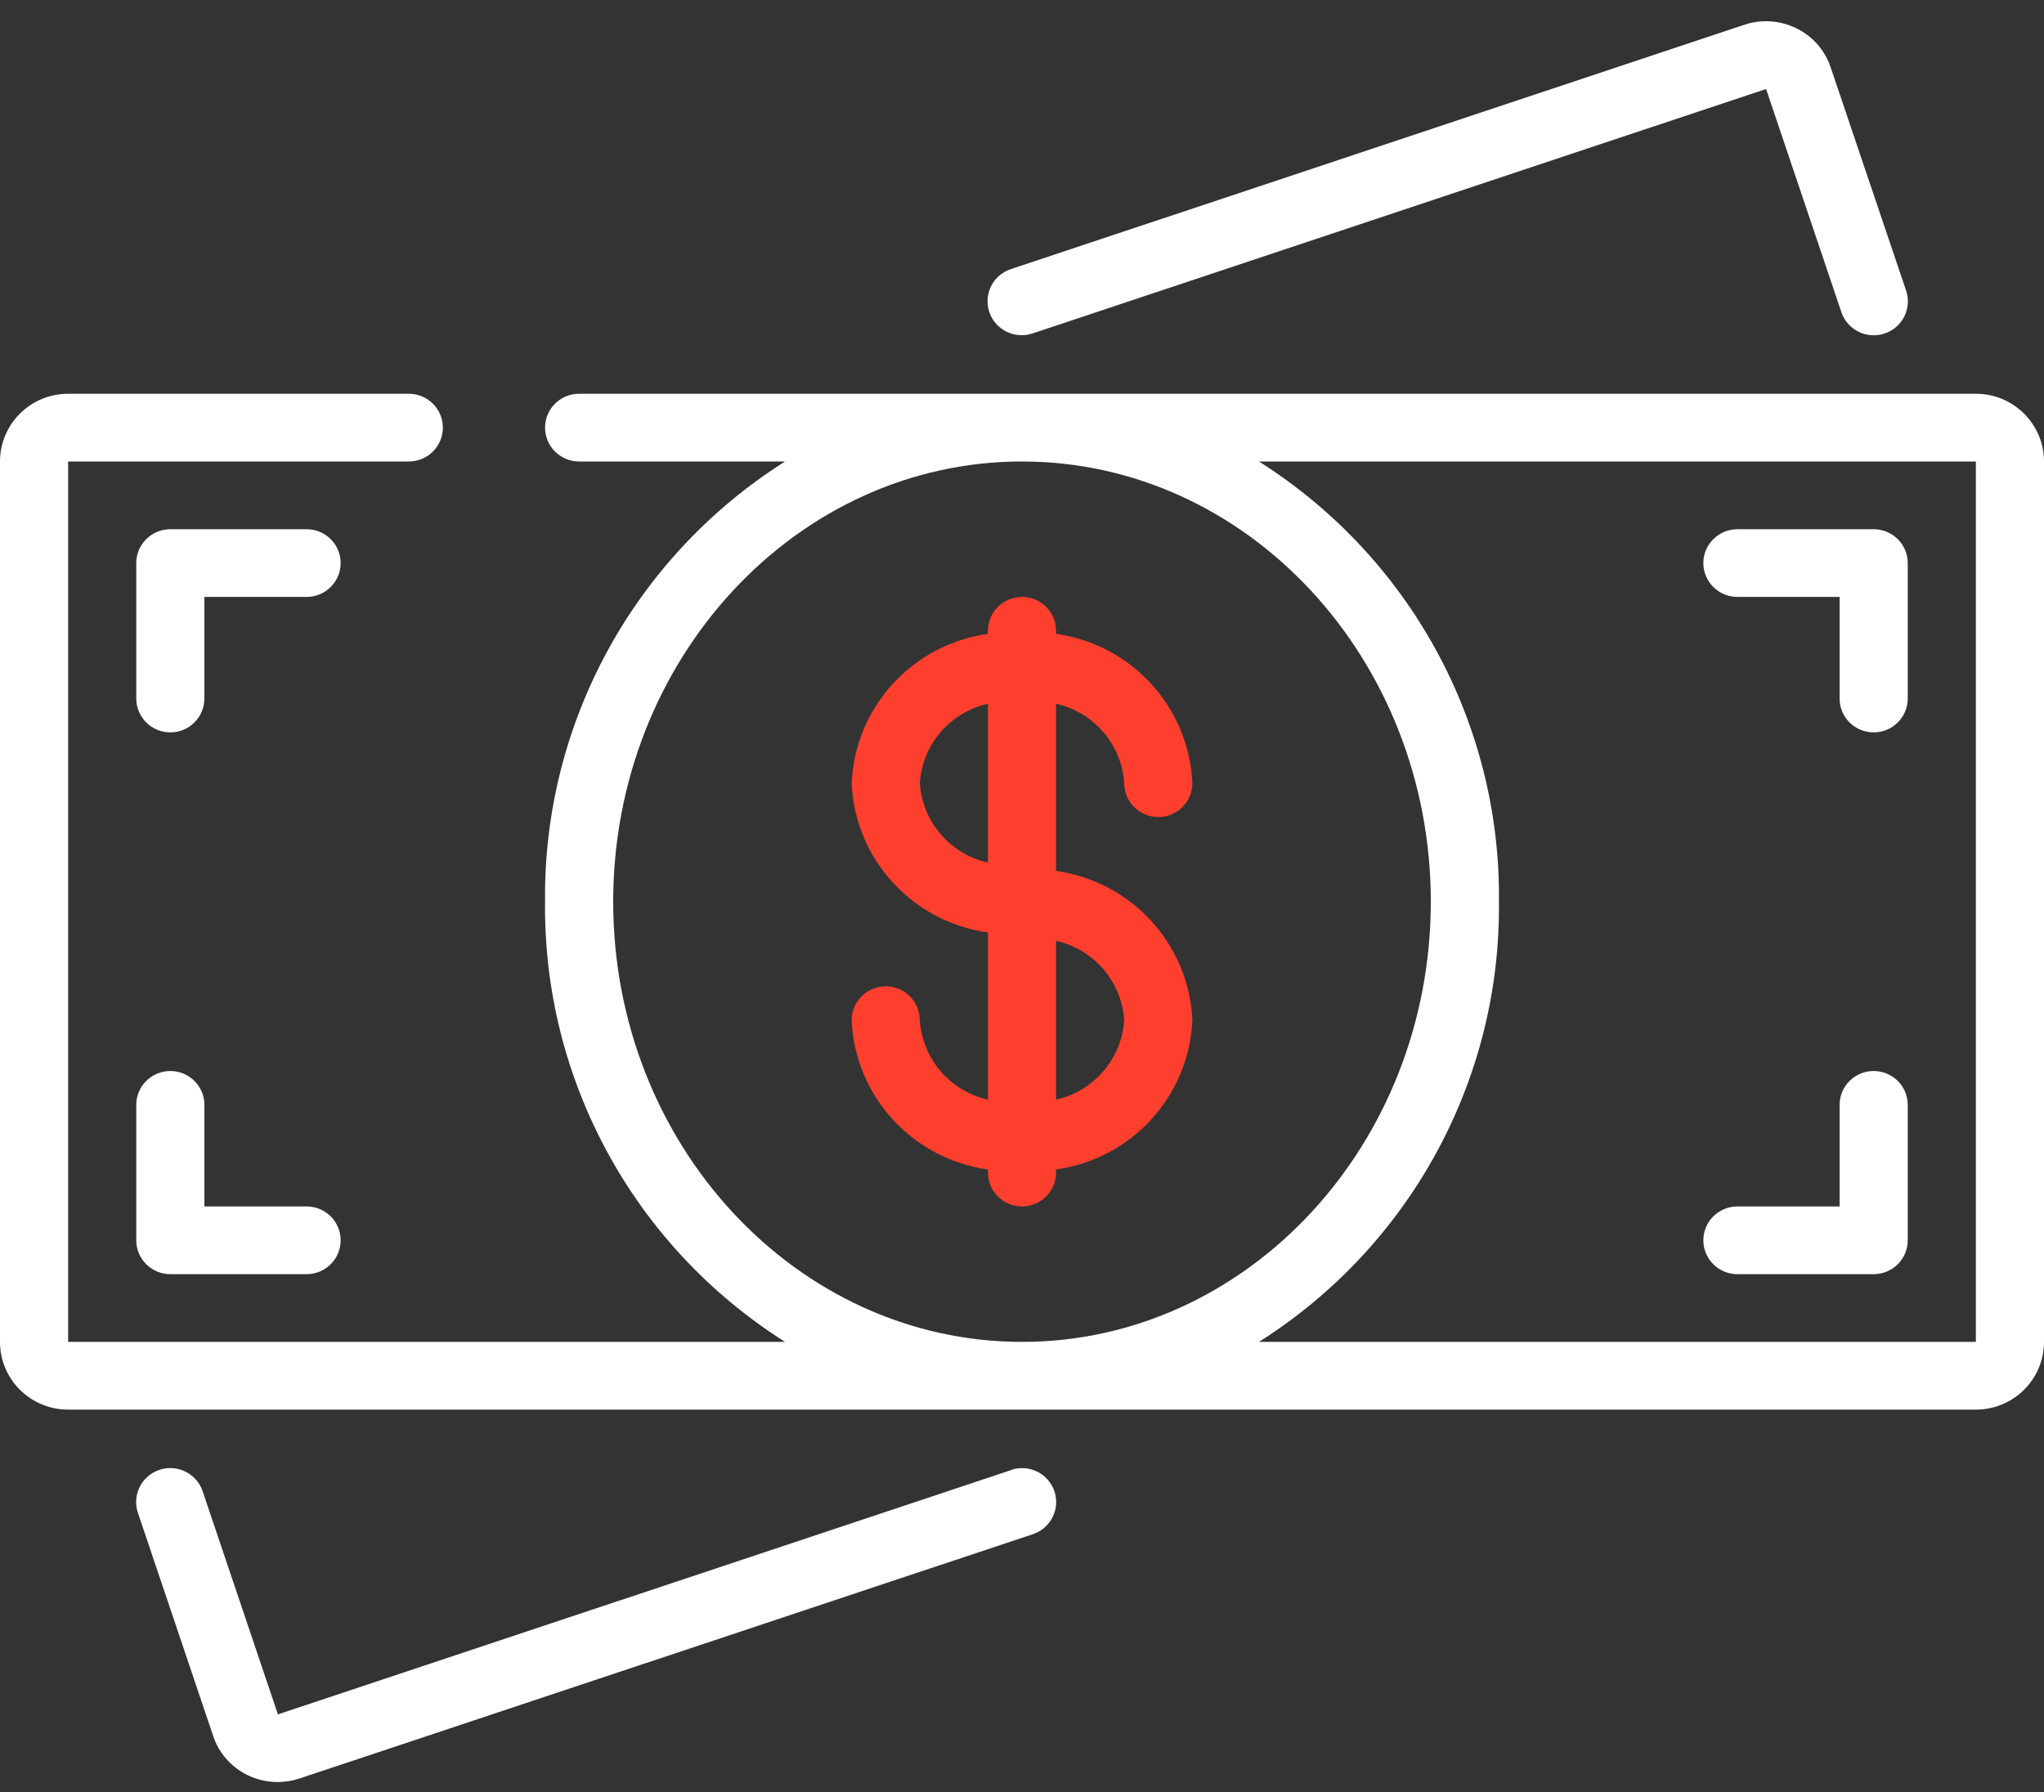
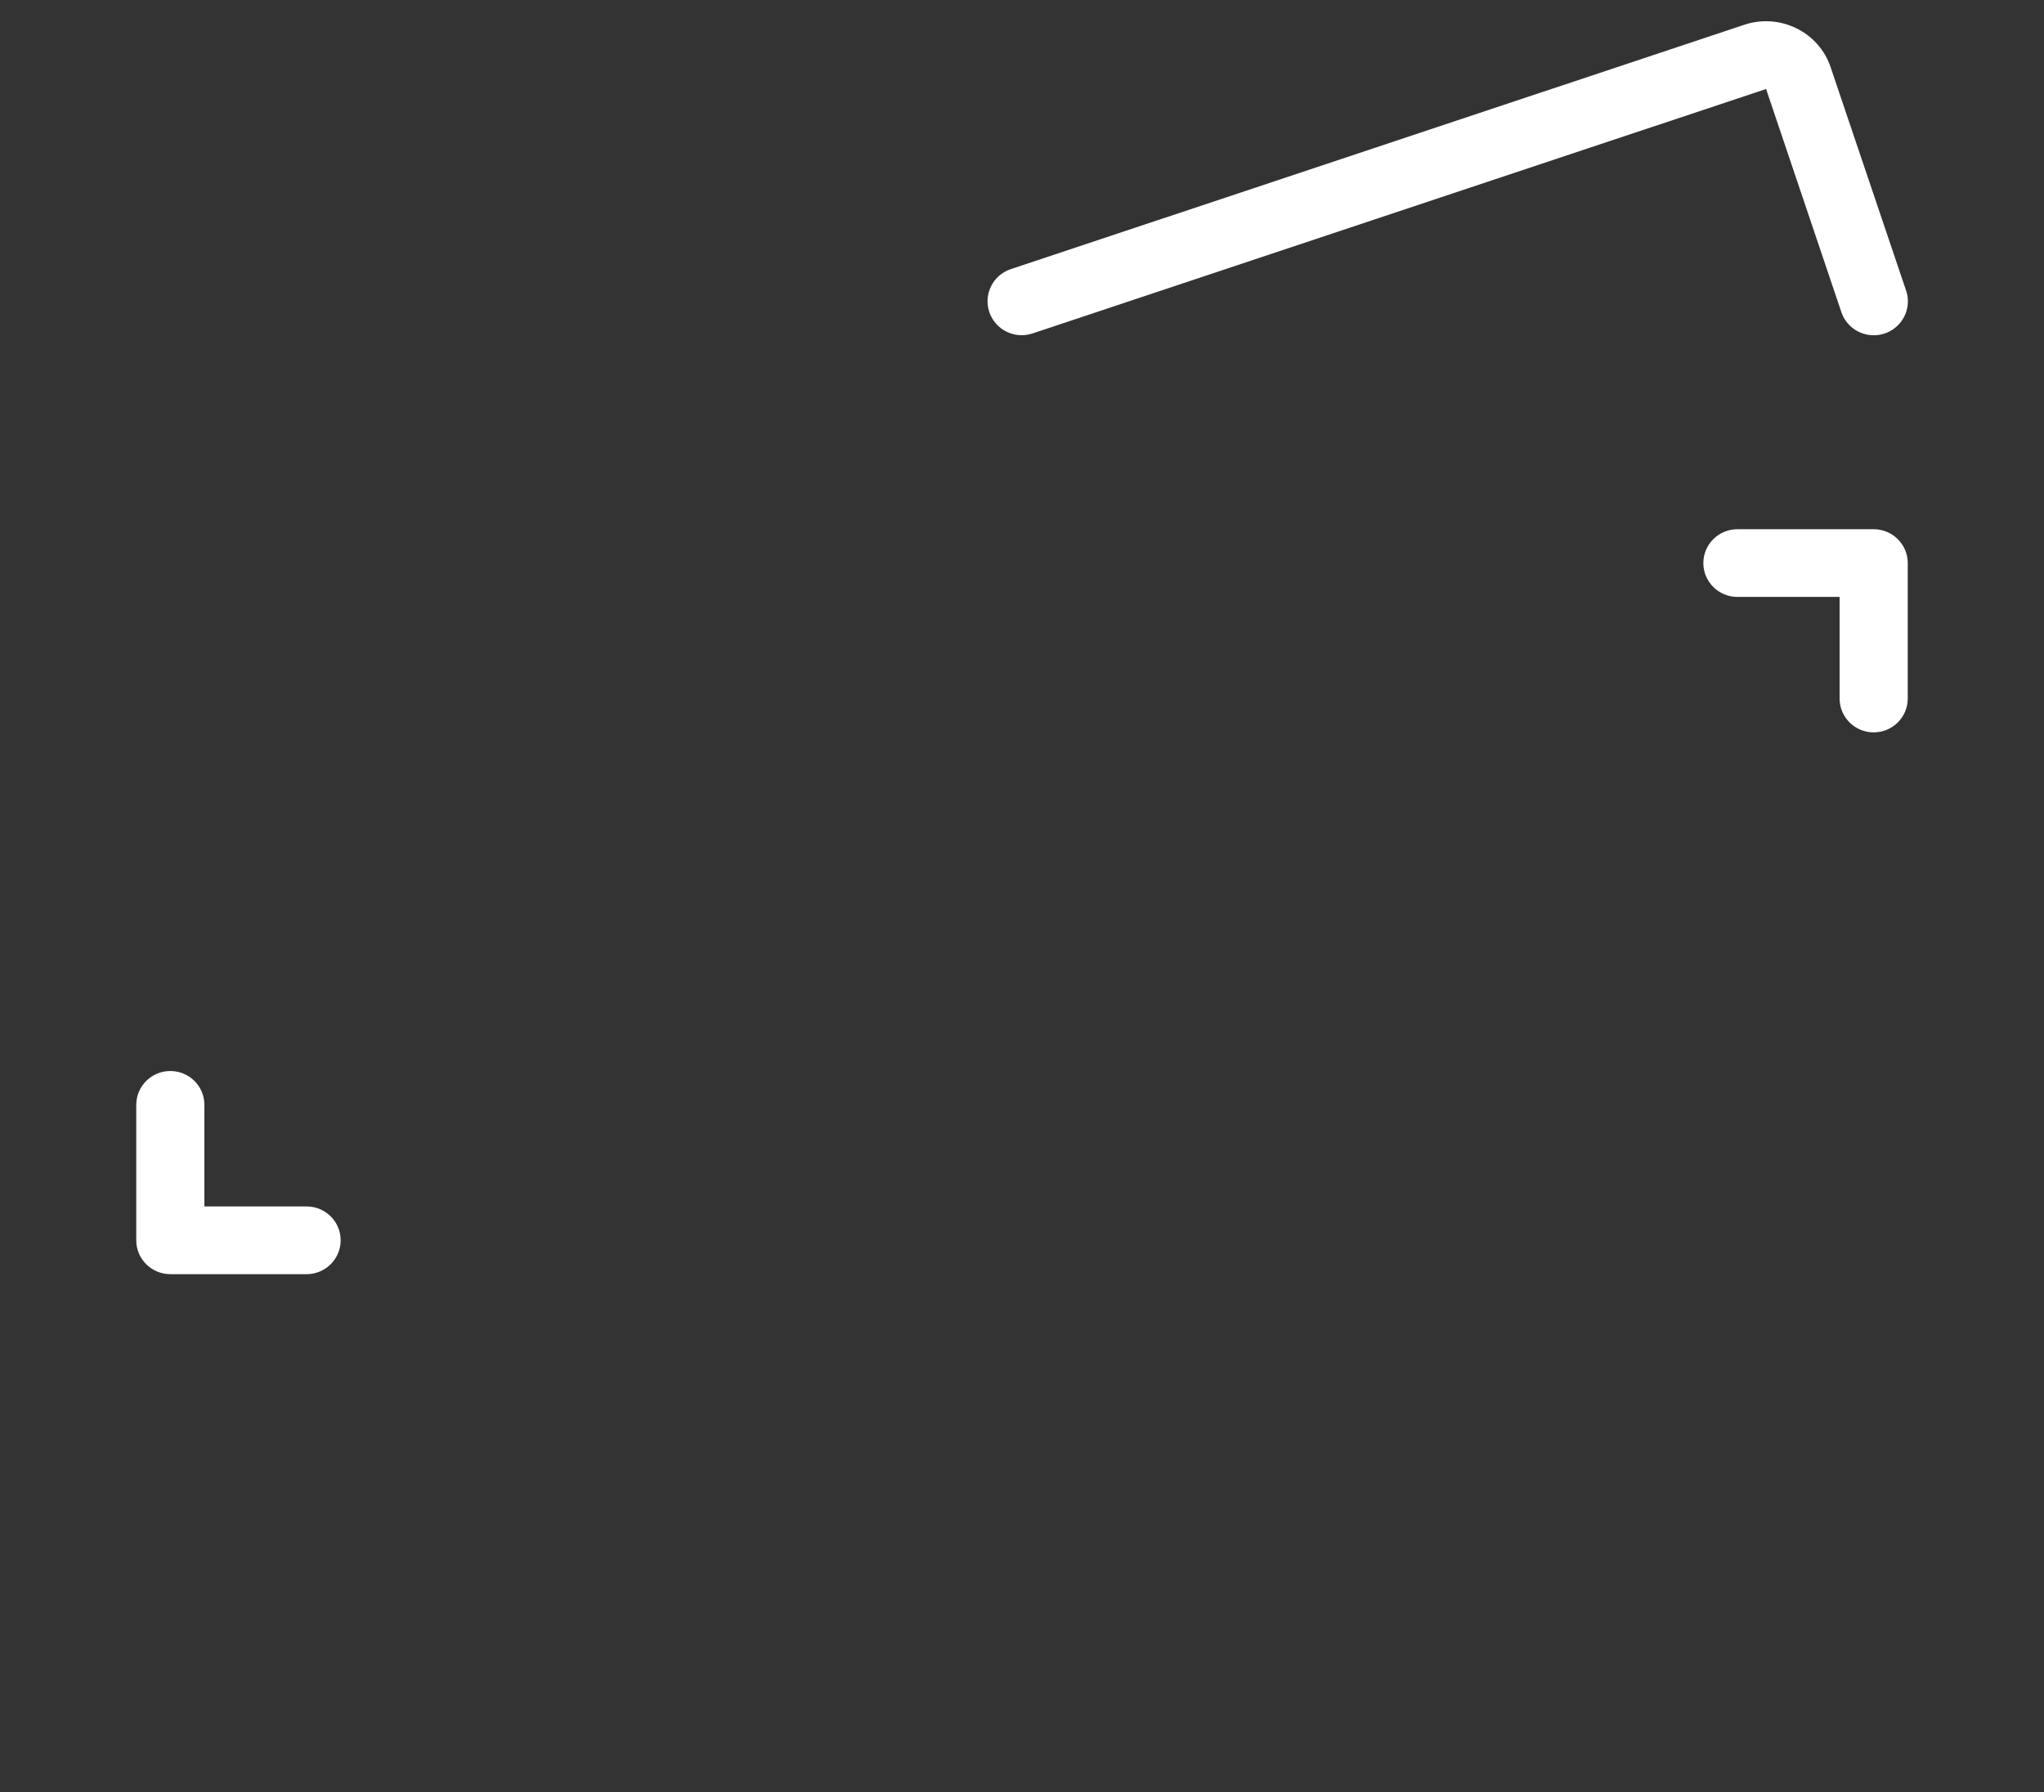
<svg xmlns="http://www.w3.org/2000/svg" width="65px" height="57px" viewBox="0 0 65 57" version="1.1">
  <rect x="0" y="0" width="65" height="57" fill="#333333" stroke="none" />
  <title>svg_point as cash</title>
  <g id="desktop" stroke="none" stroke-width="1" fill="none" fill-rule="evenodd">
    <g id="0307_homepage" transform="translate(-608, -5817)" fill-rule="nonzero">
      <g id="jrewards" transform="translate(0, 5512)">
        <g id="Group-10" transform="translate(460, 85)">
          <g id="Group" transform="translate(70, 220.675)">
            <g id="cash" transform="translate(78, 0)">
-               <path d="M62.833,11.848 L18.417,11.848 C17.818,11.848 17.333,12.33 17.333,12.925 C17.333,13.52 17.818,14.002 18.417,14.002 L24.965,14.002 C20.158,17.043 17.271,22.337 17.333,28.002 C17.271,33.666 20.158,38.961 24.965,42.002 L2.167,42.002 L2.167,14.002 L13,14.002 C13.598,14.002 14.083,13.52 14.083,12.925 C14.083,12.33 13.598,11.848 13,11.848 L2.167,11.848 C0.97,11.848 0,12.812 0,14.002 L0,42.002 C0,43.192 0.97,44.156 2.167,44.156 L62.833,44.156 C64.03,44.156 65,43.192 65,42.002 L65,14.002 C65,12.812 64.03,11.848 62.833,11.848 Z M19.5,28.002 C19.5,20.282 25.332,14.002 32.5,14.002 C39.668,14.002 45.5,20.282 45.5,28.002 C45.5,35.721 39.668,42.002 32.5,42.002 C25.332,42.002 19.5,35.721 19.5,28.002 Z M62.833,42.002 L40.035,42.002 C44.842,38.961 47.729,33.666 47.667,28.002 C47.729,22.337 44.842,17.043 40.035,14.002 L62.833,14.002 L62.833,42.002 Z" id="Shape" fill="#FFFFFF" />
              <path d="M57.131,0.228 C56.618,-0.027 56.024,-0.07 55.48,0.109 L32.145,7.884 C31.576,8.073 31.27,8.684 31.46,9.249 C31.65,9.814 32.265,10.119 32.834,9.93 L56.162,2.155 L58.556,9.251 C58.679,9.617 58.989,9.889 59.369,9.966 C59.749,10.043 60.141,9.913 60.398,9.624 C60.655,9.336 60.738,8.933 60.615,8.568 L58.219,1.476 C58.041,0.931 57.648,0.481 57.131,0.228 L57.131,0.228 Z" id="Shape" fill="#FFFFFF" />
-               <path d="M32.166,46.075 L8.838,53.848 L6.444,46.752 C6.254,46.187 5.639,45.882 5.071,46.071 C4.502,46.26 4.195,46.871 4.385,47.436 L6.776,54.526 C6.953,55.07 7.344,55.52 7.86,55.774 C8.16,55.922 8.49,56 8.825,56 C9.058,56 9.289,55.964 9.511,55.892 L32.846,48.118 C33.414,47.929 33.721,47.317 33.53,46.752 C33.34,46.187 32.725,45.883 32.157,46.072 L32.166,46.075 Z" id="Shape" fill="#FFFFFF" />
-               <path d="M35.75,24.233 C35.75,24.827 36.235,25.31 36.833,25.31 C37.432,25.31 37.917,24.827 37.917,24.233 C37.812,21.819 35.99,19.822 33.583,19.484 L33.583,19.386 C33.583,18.792 33.098,18.309 32.5,18.309 C31.902,18.309 31.417,18.792 31.417,19.386 L31.417,19.484 C29.01,19.822 27.188,21.819 27.083,24.233 C27.188,26.647 29.01,28.643 31.417,28.981 L31.417,34.298 C30.211,34.026 29.329,32.998 29.25,31.771 C29.25,31.176 28.765,30.694 28.167,30.694 C27.568,30.694 27.083,31.176 27.083,31.771 C27.188,34.185 29.01,36.182 31.417,36.519 L31.417,36.617 C31.417,37.212 31.902,37.694 32.5,37.694 C33.098,37.694 33.583,37.212 33.583,36.617 L33.583,36.519 C35.99,36.182 37.812,34.185 37.917,31.771 C37.812,29.357 35.99,27.361 33.583,27.023 L33.583,21.706 C34.789,21.978 35.671,23.006 35.75,24.233 Z M29.25,24.233 C29.329,23.006 30.211,21.978 31.417,21.706 L31.417,26.759 C30.211,26.487 29.329,25.459 29.25,24.233 Z M35.75,31.771 C35.671,32.998 34.789,34.026 33.583,34.298 L33.583,29.245 C34.789,29.517 35.671,30.545 35.75,31.771 L35.75,31.771 Z" id="Shape" fill="#FF3F2D" />
-               <path d="M55.25,39.848 L59.583,39.848 C60.182,39.848 60.667,39.366 60.667,38.771 L60.667,34.463 C60.667,33.869 60.182,33.387 59.583,33.387 C58.985,33.387 58.5,33.869 58.5,34.463 L58.5,37.694 L55.25,37.694 C54.652,37.694 54.167,38.176 54.167,38.771 C54.167,39.366 54.652,39.848 55.25,39.848 Z" id="Shape" fill="#FFFFFF" />
              <path d="M5.417,33.387 C4.818,33.387 4.333,33.869 4.333,34.463 L4.333,38.771 C4.333,39.366 4.818,39.848 5.417,39.848 L9.75,39.848 C10.348,39.848 10.833,39.366 10.833,38.771 C10.833,38.176 10.348,37.694 9.75,37.694 L6.5,37.694 L6.5,34.463 C6.5,33.869 6.015,33.387 5.417,33.387 Z" id="Shape" fill="#FFFFFF" />
-               <path d="M9.75,16.156 L5.417,16.156 C4.818,16.156 4.333,16.638 4.333,17.233 L4.333,21.54 C4.333,22.135 4.818,22.617 5.417,22.617 C6.015,22.617 6.5,22.135 6.5,21.54 L6.5,18.309 L9.75,18.309 C10.348,18.309 10.833,17.827 10.833,17.233 C10.833,16.638 10.348,16.156 9.75,16.156 Z" id="Shape" fill="#FFFFFF" />
              <path d="M55.25,18.309 L58.5,18.309 L58.5,21.54 C58.5,22.135 58.985,22.617 59.583,22.617 C60.182,22.617 60.667,22.135 60.667,21.54 L60.667,17.233 C60.667,16.638 60.182,16.156 59.583,16.156 L55.25,16.156 C54.652,16.156 54.167,16.638 54.167,17.233 C54.167,17.827 54.652,18.309 55.25,18.309 Z" id="Shape" fill="#FFFFFF" />
            </g>
          </g>
        </g>
      </g>
    </g>
  </g>
</svg>